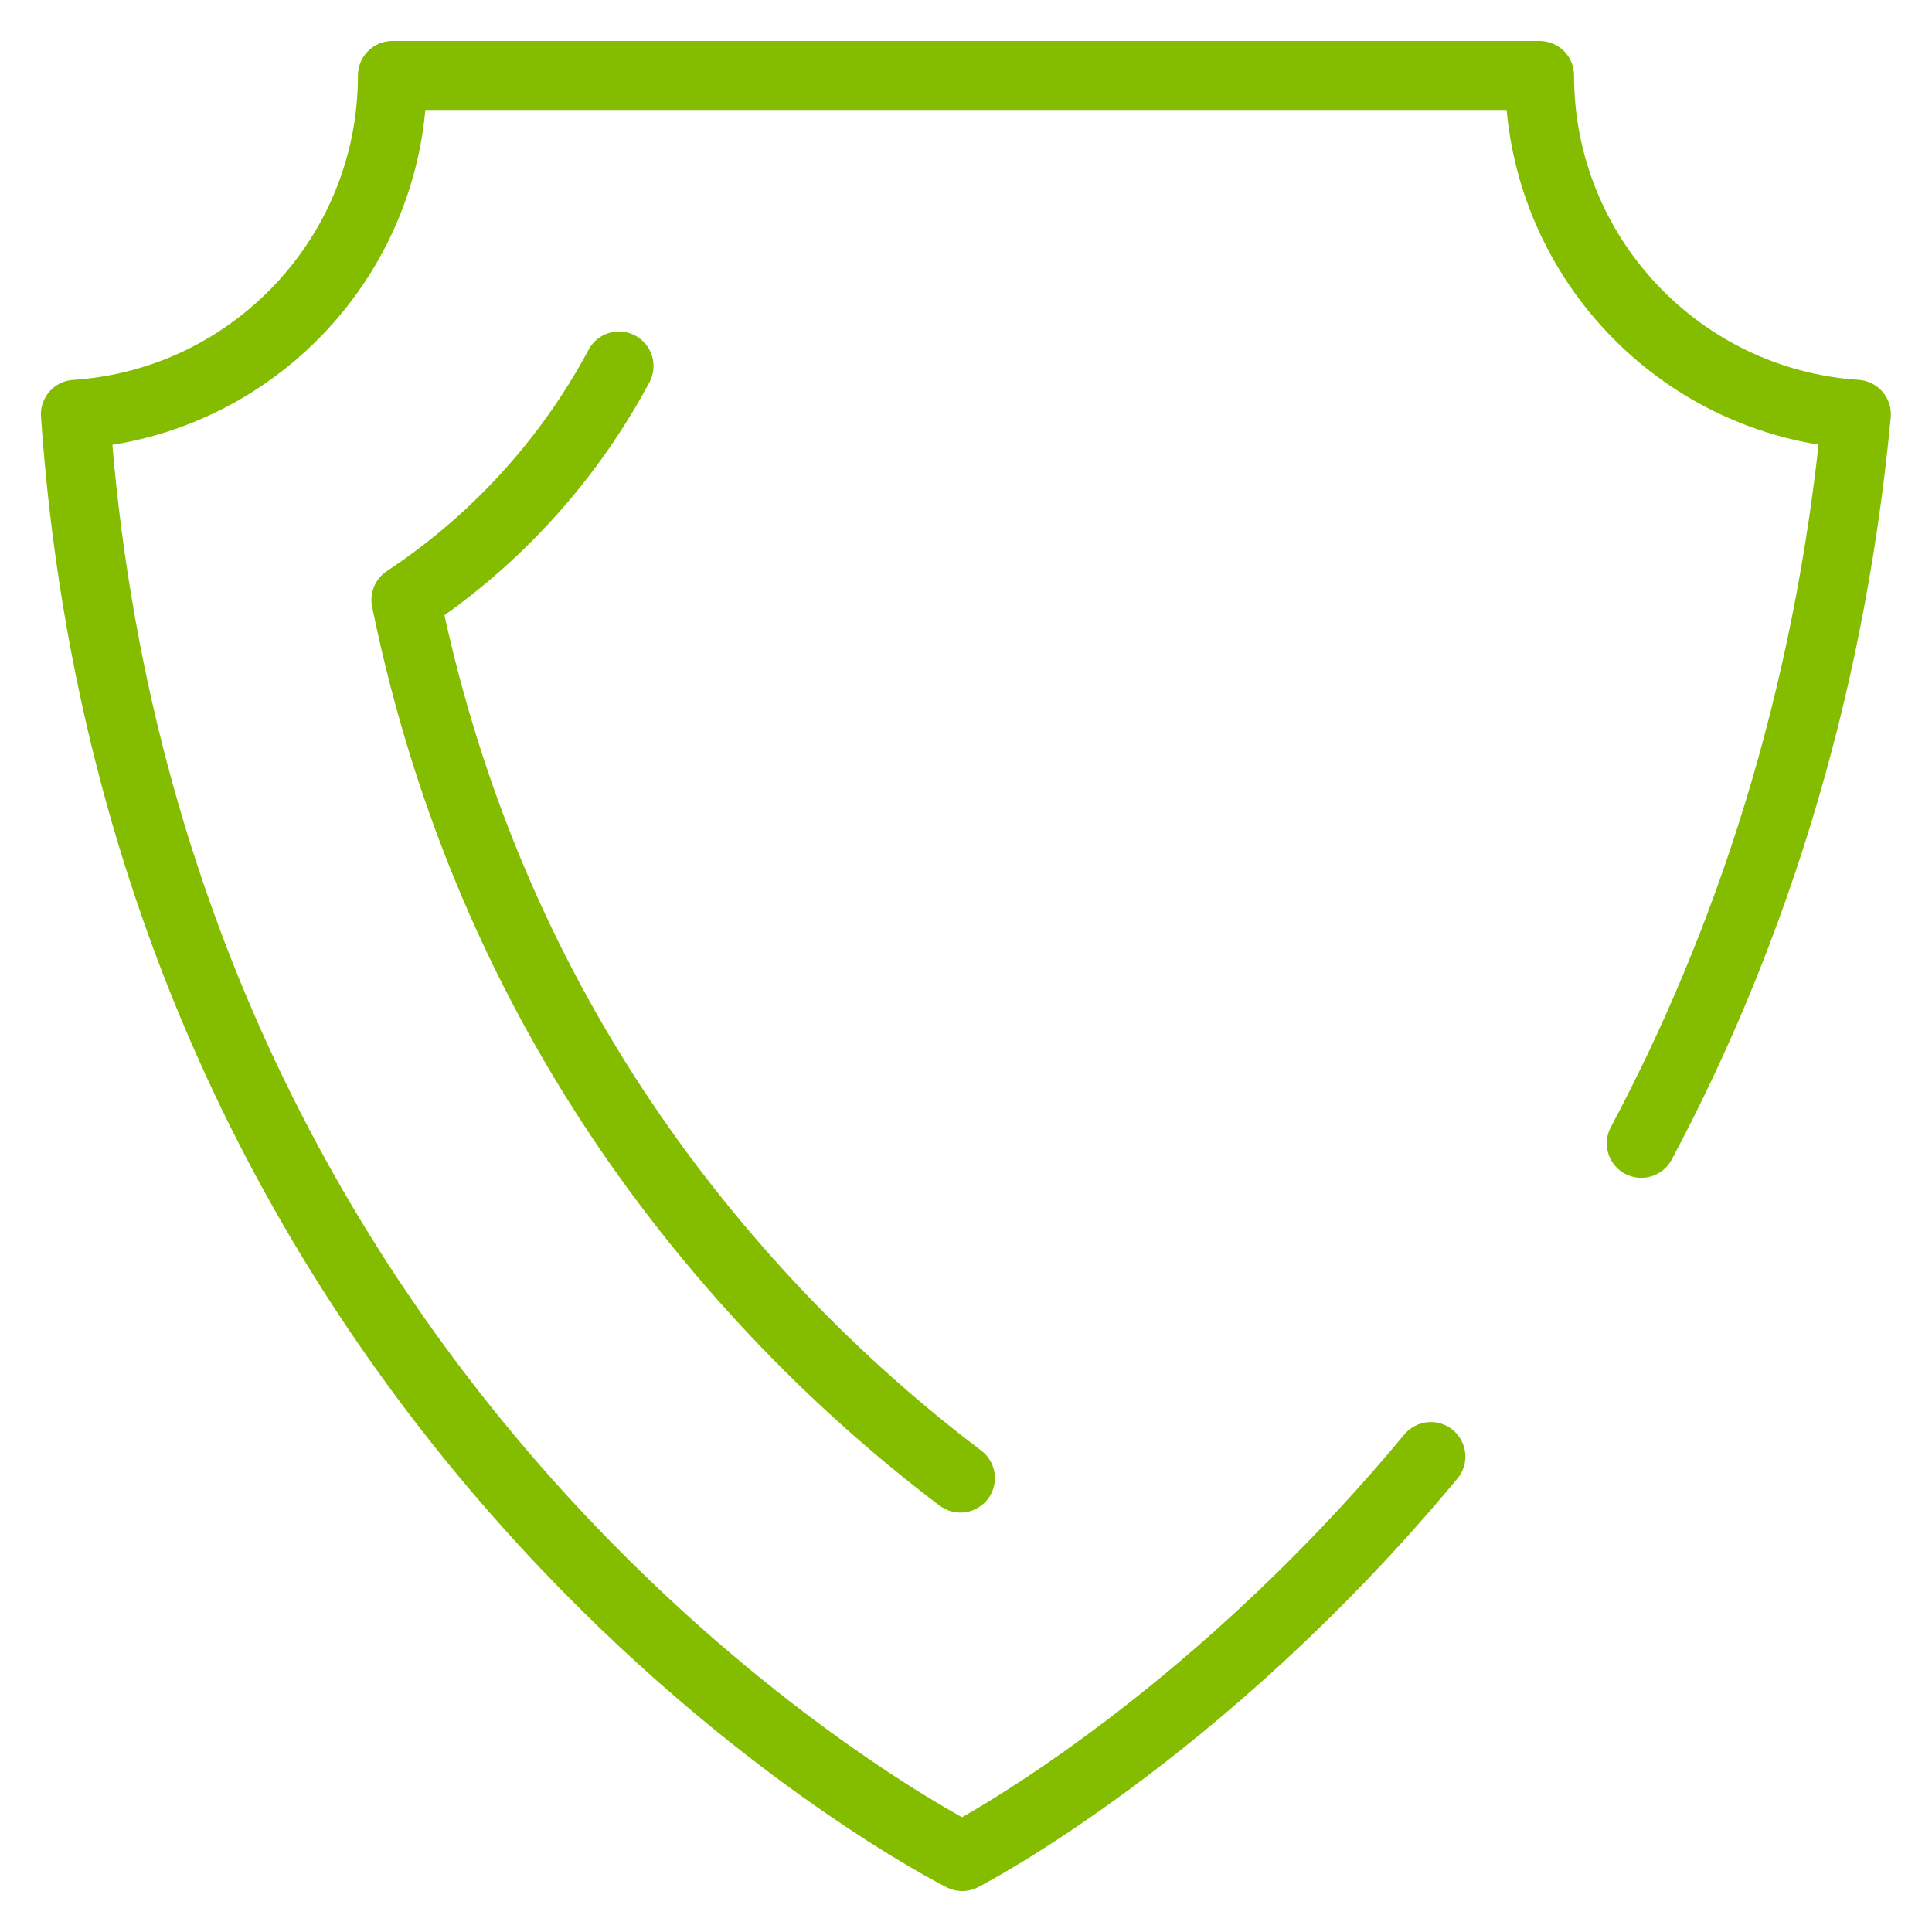
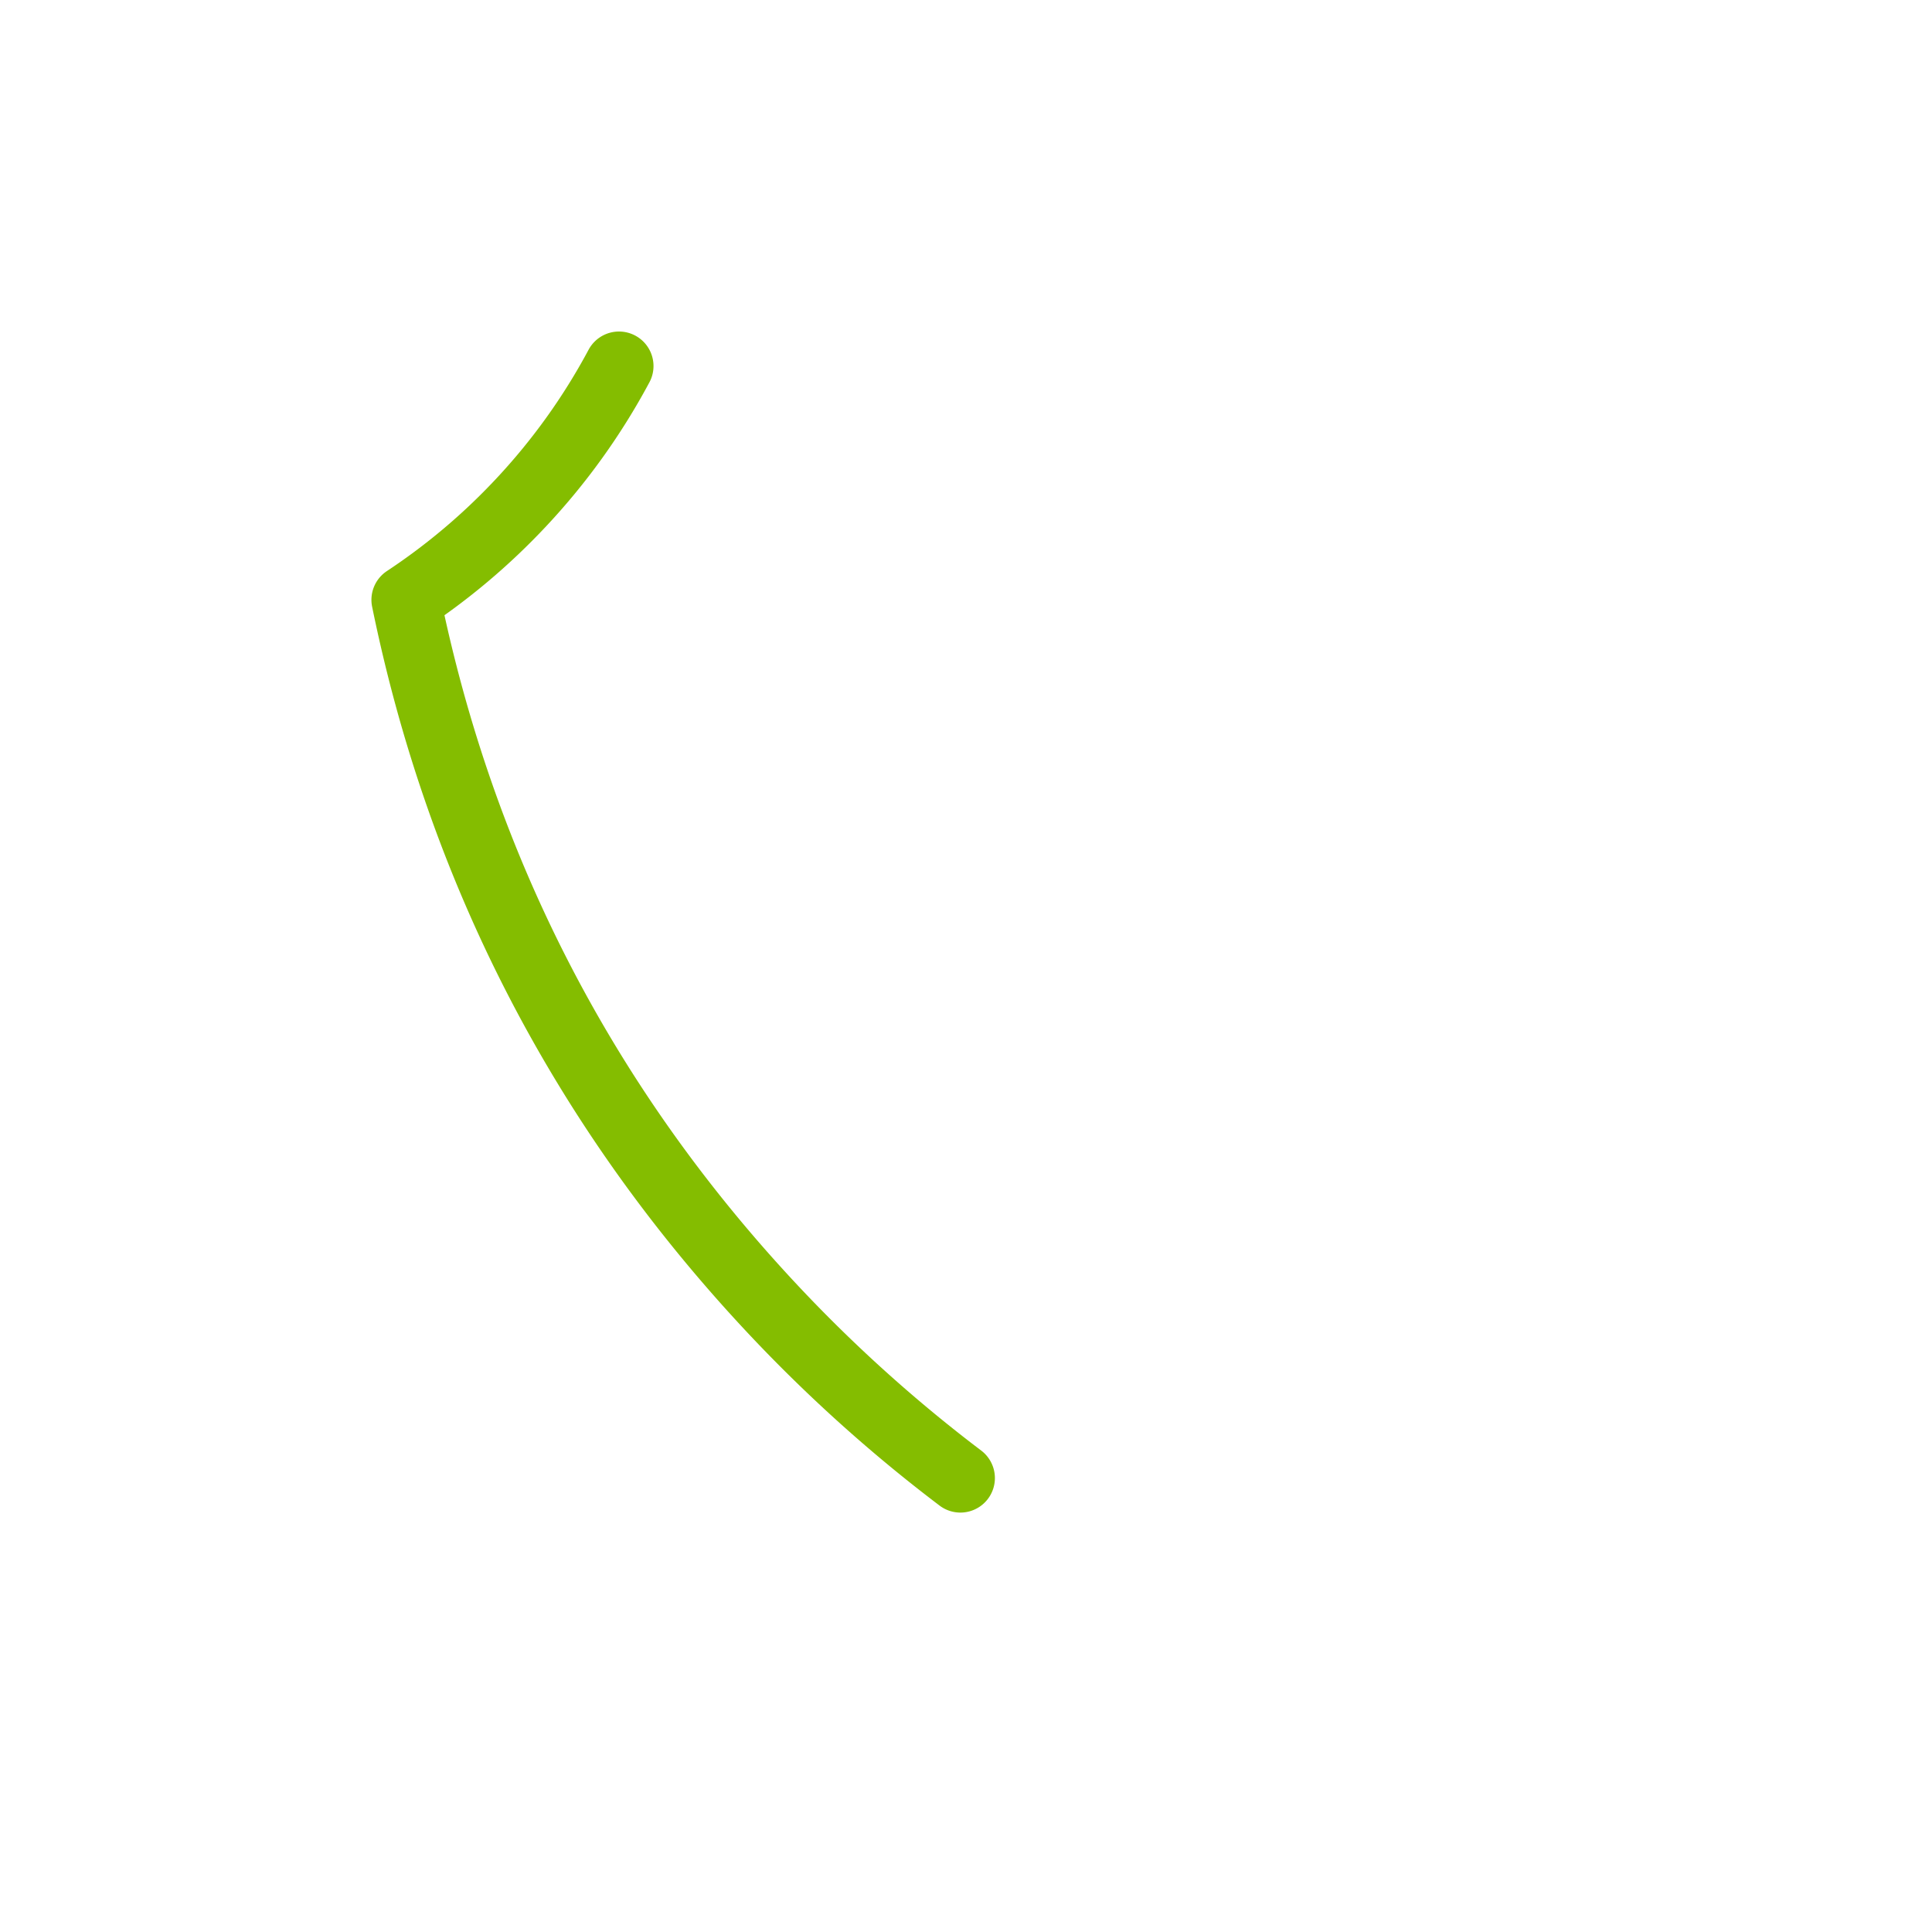
<svg xmlns="http://www.w3.org/2000/svg" width="84" height="84" fill="none">
  <mask id="a" width="84" height="84" x="0" y="0" maskUnits="userSpaceOnUse" style="mask-type:luminance">
    <path fill="#fff" stroke="#fff" stroke-width="3" d="M82.5 82.5v-81h-81v81h81Z" />
  </mask>
  <g stroke="#84BD00" stroke-linecap="round" stroke-linejoin="round" stroke-miterlimit="10" stroke-width="3" mask="url(#a)">
-     <path d="M71.36 49.71c4.555-8.55 8.154-19.045 9.352-31.697-7.693-.51-13.775-6.91-13.775-14.732H17.062c0 7.825-6.087 14.227-13.784 14.733C6.398 63 41.836 80.719 41.836 80.719s10.313-5.28 20.375-17.39" />
    <path d="M26.913 15.914a27.96 27.96 0 0 1-4.294 5.976 28 28 0 0 1-4.97 4.19c2.378 11.63 7.638 21.883 15.7 30.574a64.91 64.91 0 0 0 8.407 7.61" />
  </g>
</svg>